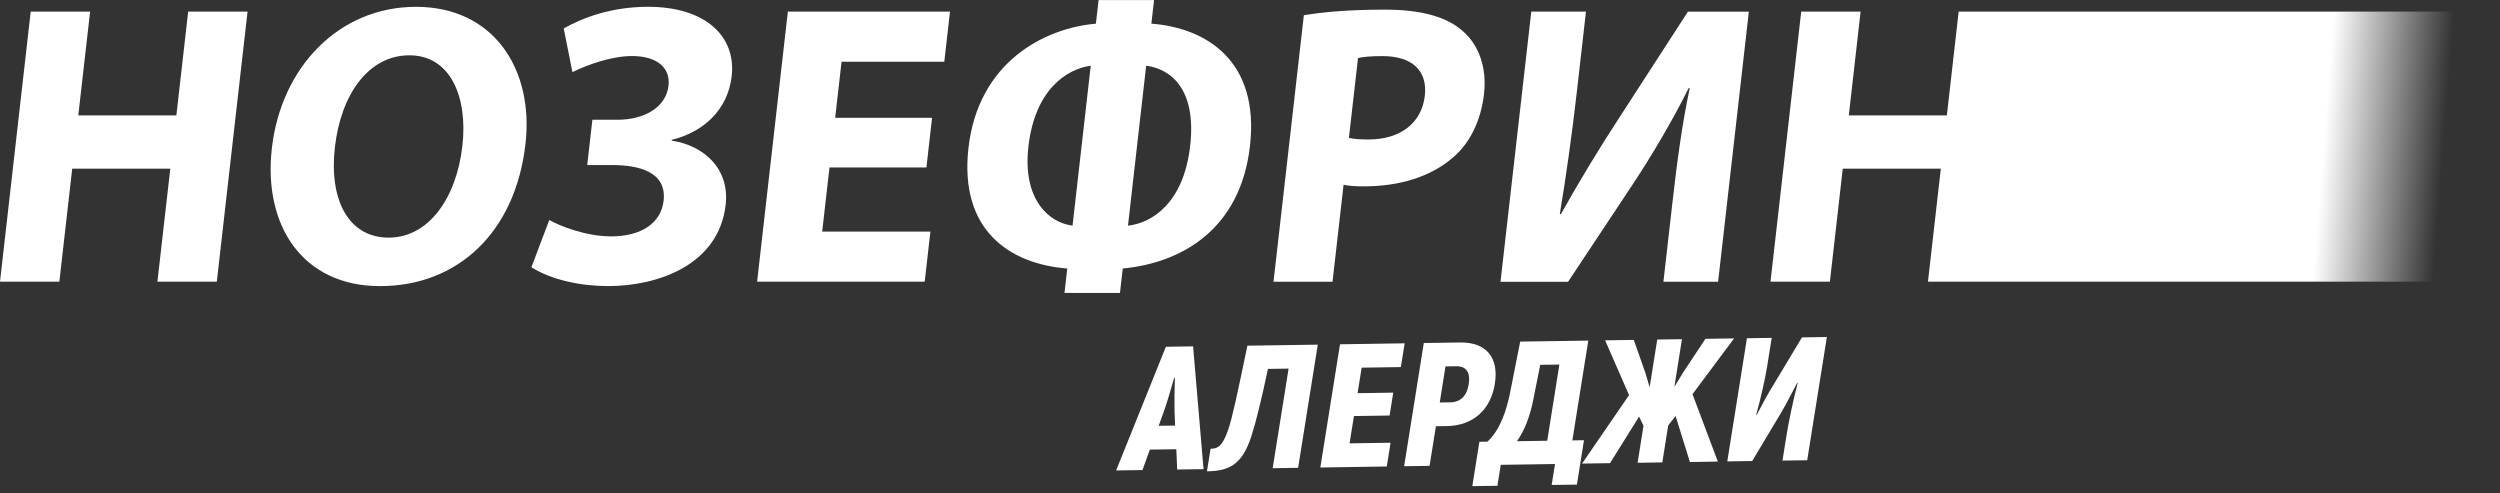
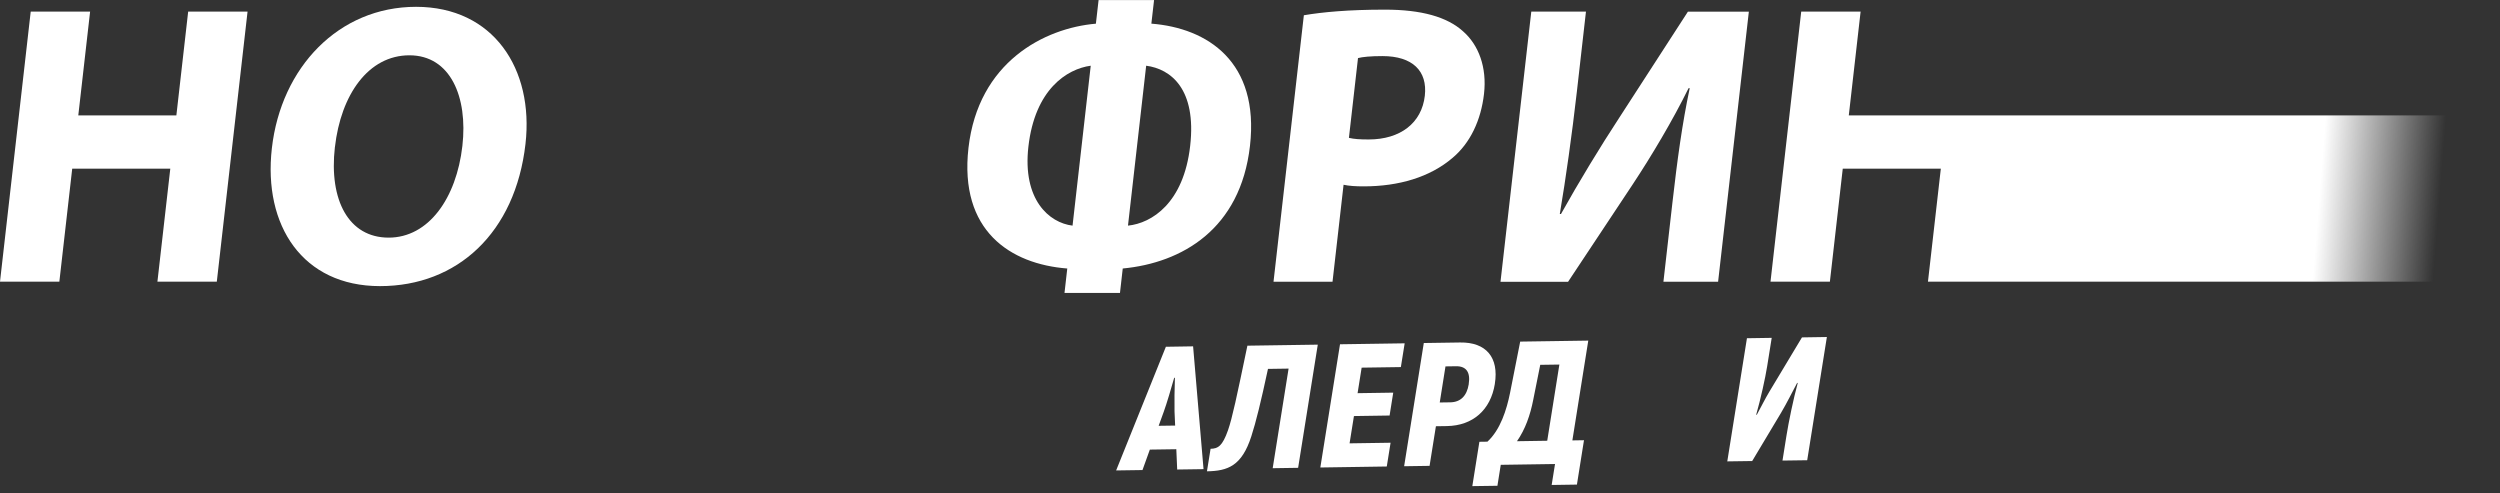
<svg xmlns="http://www.w3.org/2000/svg" width="360" height="71" viewBox="0 0 360 71" fill="none">
  <rect x="0" y="0" width="360" height="71" fill="#333333" stroke="none" />
  <path d="M169.395 64.687L165.578 64.742L164.518 67.688L160.723 67.743L167.886 49.934L171.806 49.873L173.309 67.556L169.515 67.611L169.389 64.681L169.395 64.687ZM169.22 61.276L169.132 59.259C169.105 57.993 169.132 55.843 169.187 54.4H169.083C168.673 55.848 168.044 58.01 167.585 59.281L166.847 61.315L169.22 61.282V61.276Z" fill="white" />
  <path d="M189.762 49.623L186.93 67.366L183.267 67.422L185.557 53.078L182.589 53.122C181.577 57.843 180.85 60.811 180.188 62.839C178.811 67.107 176.793 67.82 173.802 67.869L174.322 64.625C175.404 64.608 176.033 64.221 176.831 61.961C177.455 60.158 178.072 57.24 179.625 49.778L189.762 49.629V49.623Z" fill="white" />
  <path d="M200.243 63.754L199.697 67.175L190.128 67.319L192.961 49.576L202.272 49.438L201.725 52.859L196.077 52.942L195.492 56.618L200.626 56.54L200.101 59.835L194.967 59.912L194.338 63.842L200.243 63.754Z" fill="white" />
  <path d="M215.262 55.26C214.661 59.035 212.086 61.301 208.34 61.356L206.771 61.379L205.858 67.083L202.195 67.138L205.027 49.395L210.259 49.317C213.999 49.262 215.864 51.462 215.257 55.265L215.262 55.26ZM211.495 55.315C211.769 53.59 211.134 52.717 209.669 52.739L208.149 52.761L207.323 57.957L208.843 57.935C210.314 57.913 211.227 57.017 211.501 55.315H211.495Z" fill="white" />
  <path d="M228.094 63.391L227.077 69.781L223.441 69.836L223.922 66.818L216.109 66.934L215.628 69.952L212.014 70.002L213.031 63.617L214.19 63.601C216.06 61.876 216.956 59.008 217.448 56.57L218.908 49.191L228.712 49.047L226.421 63.418L228.099 63.391H228.094ZM224.556 52.496L221.795 52.535L220.784 57.581C220.357 59.765 219.641 61.821 218.444 63.535L222.801 63.468L224.551 52.49L224.556 52.496Z" fill="white" />
-   <path d="M241.288 59.907L240.222 61.261L239.375 66.584L235.815 66.64L236.663 61.317L236.029 59.984L231.841 66.695L227.816 66.756L234.585 56.895L231.135 49.007L235.263 48.946L236.947 53.727L237.549 55.767L238.642 48.896L242.202 48.841L241.108 55.712L242.366 53.644L245.58 48.791L249.708 48.73L243.721 56.762L247.368 66.468L243.344 66.529L241.288 59.913V59.907Z" fill="white" />
  <path d="M251.566 48.706L255.126 48.651L254.47 52.758C254.207 54.405 253.54 57.451 252.9 59.684L252.966 59.756C253.584 58.634 254.158 57.44 254.825 56.34L259.483 48.585L263.07 48.529L260.238 66.273L256.679 66.322L257.253 62.724C257.57 60.745 258.253 57.423 258.866 55.19L258.8 55.113C258.029 56.566 257.302 58.042 256.454 59.474L252.315 66.389L248.729 66.439L251.561 48.695L251.566 48.706Z" fill="white" />
  <path d="M12.975 1.672L11.274 16.618H25.397L27.097 1.672H35.648L31.22 40.564H22.668L24.522 24.291H10.399L8.546 40.564H0L4.423 1.672H12.975Z" fill="white" />
  <path d="M75.671 20.716C74.211 33.523 65.857 41.201 54.719 41.201C43.582 41.201 37.879 32.489 39.148 21.351C40.471 9.694 48.776 0.982 59.913 0.982C71.051 0.982 76.896 9.926 75.671 20.716ZM48.224 21.18C47.349 28.852 50.225 34.219 55.966 34.219C61.707 34.219 65.725 28.565 66.584 21.003C67.388 13.961 64.862 7.964 58.957 7.964C53.052 7.964 49.088 13.618 48.229 21.18H48.224Z" fill="white" />
-   <path d="M81.165 4.096C83.932 2.537 88.049 0.979 93.336 0.979C101.603 0.979 106.015 5.246 105.365 10.961C104.807 15.864 101.237 19.043 96.726 20.137L96.715 20.253C101.362 20.944 105.086 24.294 104.495 29.484C103.506 38.195 94.665 41.197 87.579 41.197C83.642 41.197 79.465 40.329 76.523 38.483L79.099 31.673C80.684 32.596 84.457 34.039 88 34.039C92.33 34.039 95.19 32.132 95.561 28.904C96.048 24.631 91.761 23.768 88.158 23.768H84.561L85.304 17.246H88.902C92.784 17.246 95.911 15.455 96.267 12.343C96.556 9.806 94.67 8.07 91.018 8.07C88.093 8.07 84.692 9.281 82.428 10.381L81.176 4.091L81.165 4.096Z" fill="white" />
-   <path d="M133.398 24.119H119.445L118.395 33.35H133.978L133.157 40.564H109.024L113.452 1.672H136.799L135.979 8.885H121.184L120.265 16.961H134.218L133.403 24.114L133.398 24.119Z" fill="white" />
  <path d="M166.186 0L165.797 3.405C173.884 4.041 181.374 8.888 179.997 21.005C178.63 33.005 170.204 37.852 161.675 38.665L161.276 42.186H153.288L153.687 38.665C145.491 38.029 138.104 33.243 139.46 21.298C140.865 8.949 150.368 4.046 157.809 3.41L158.197 0.006H166.186V0ZM162.429 32.491C165.847 32.143 170.45 29.257 171.385 21.005C172.32 12.813 168.597 9.927 165.048 9.463L162.429 32.491ZM157.066 9.463C153.638 9.927 149.028 12.868 148.088 21.121C147.224 28.738 151.057 32.082 154.447 32.491L157.066 9.463Z" fill="white" />
  <path d="M187.76 2.196C190.456 1.737 194.206 1.389 199.439 1.389C204.671 1.389 208.378 2.428 210.675 4.506C212.927 6.468 214.136 9.702 213.698 13.511C213.266 17.319 211.708 20.608 209.16 22.741C205.918 25.511 201.435 26.837 196.372 26.837C195.245 26.837 194.239 26.777 193.474 26.605L191.883 40.568H183.386L187.755 2.196H187.76ZM194.245 19.851C194.956 20.022 195.792 20.083 197.088 20.083C201.642 20.083 204.726 17.717 205.174 13.792C205.579 10.216 203.403 8.077 199.073 8.077C197.383 8.077 196.191 8.193 195.552 8.364L194.245 19.845V19.851Z" fill="white" />
  <path d="M228.379 1.672L227.067 13.213C226.356 19.448 225.487 25.617 224.612 30.813H224.782C227.324 26.253 230.441 21.118 233.164 16.966L243.06 1.677H251.835L247.407 40.569H239.533L240.84 29.088C241.523 23.085 242.24 17.779 243.322 12.699H243.153C240.884 17.315 237.822 22.45 235.11 26.551L225.804 40.575H216.072L220.506 1.672H228.379Z" fill="white" />
-   <path d="M267.927 1.672L266.226 16.618H280.349L282.049 1.672H360L355.577 40.564H277.626L279.48 24.291H265.357L263.503 40.564H254.952L259.375 1.672H267.927Z" fill="url(#paint0_linear_847_599)" />
+   <path d="M267.927 1.672L266.226 16.618H280.349H360L355.577 40.564H277.626L279.48 24.291H265.357L263.503 40.564H254.952L259.375 1.672H267.927Z" fill="url(#paint0_linear_847_599)" />
  <defs>
    <linearGradient id="paint0_linear_847_599" x1="334.374" y1="23.29" x2="358.002" y2="25.162" gradientUnits="userSpaceOnUse">
      <stop stop-color="white" />
      <stop offset="0.73" stop-color="white" stop-opacity="0" />
    </linearGradient>
  </defs>
</svg>